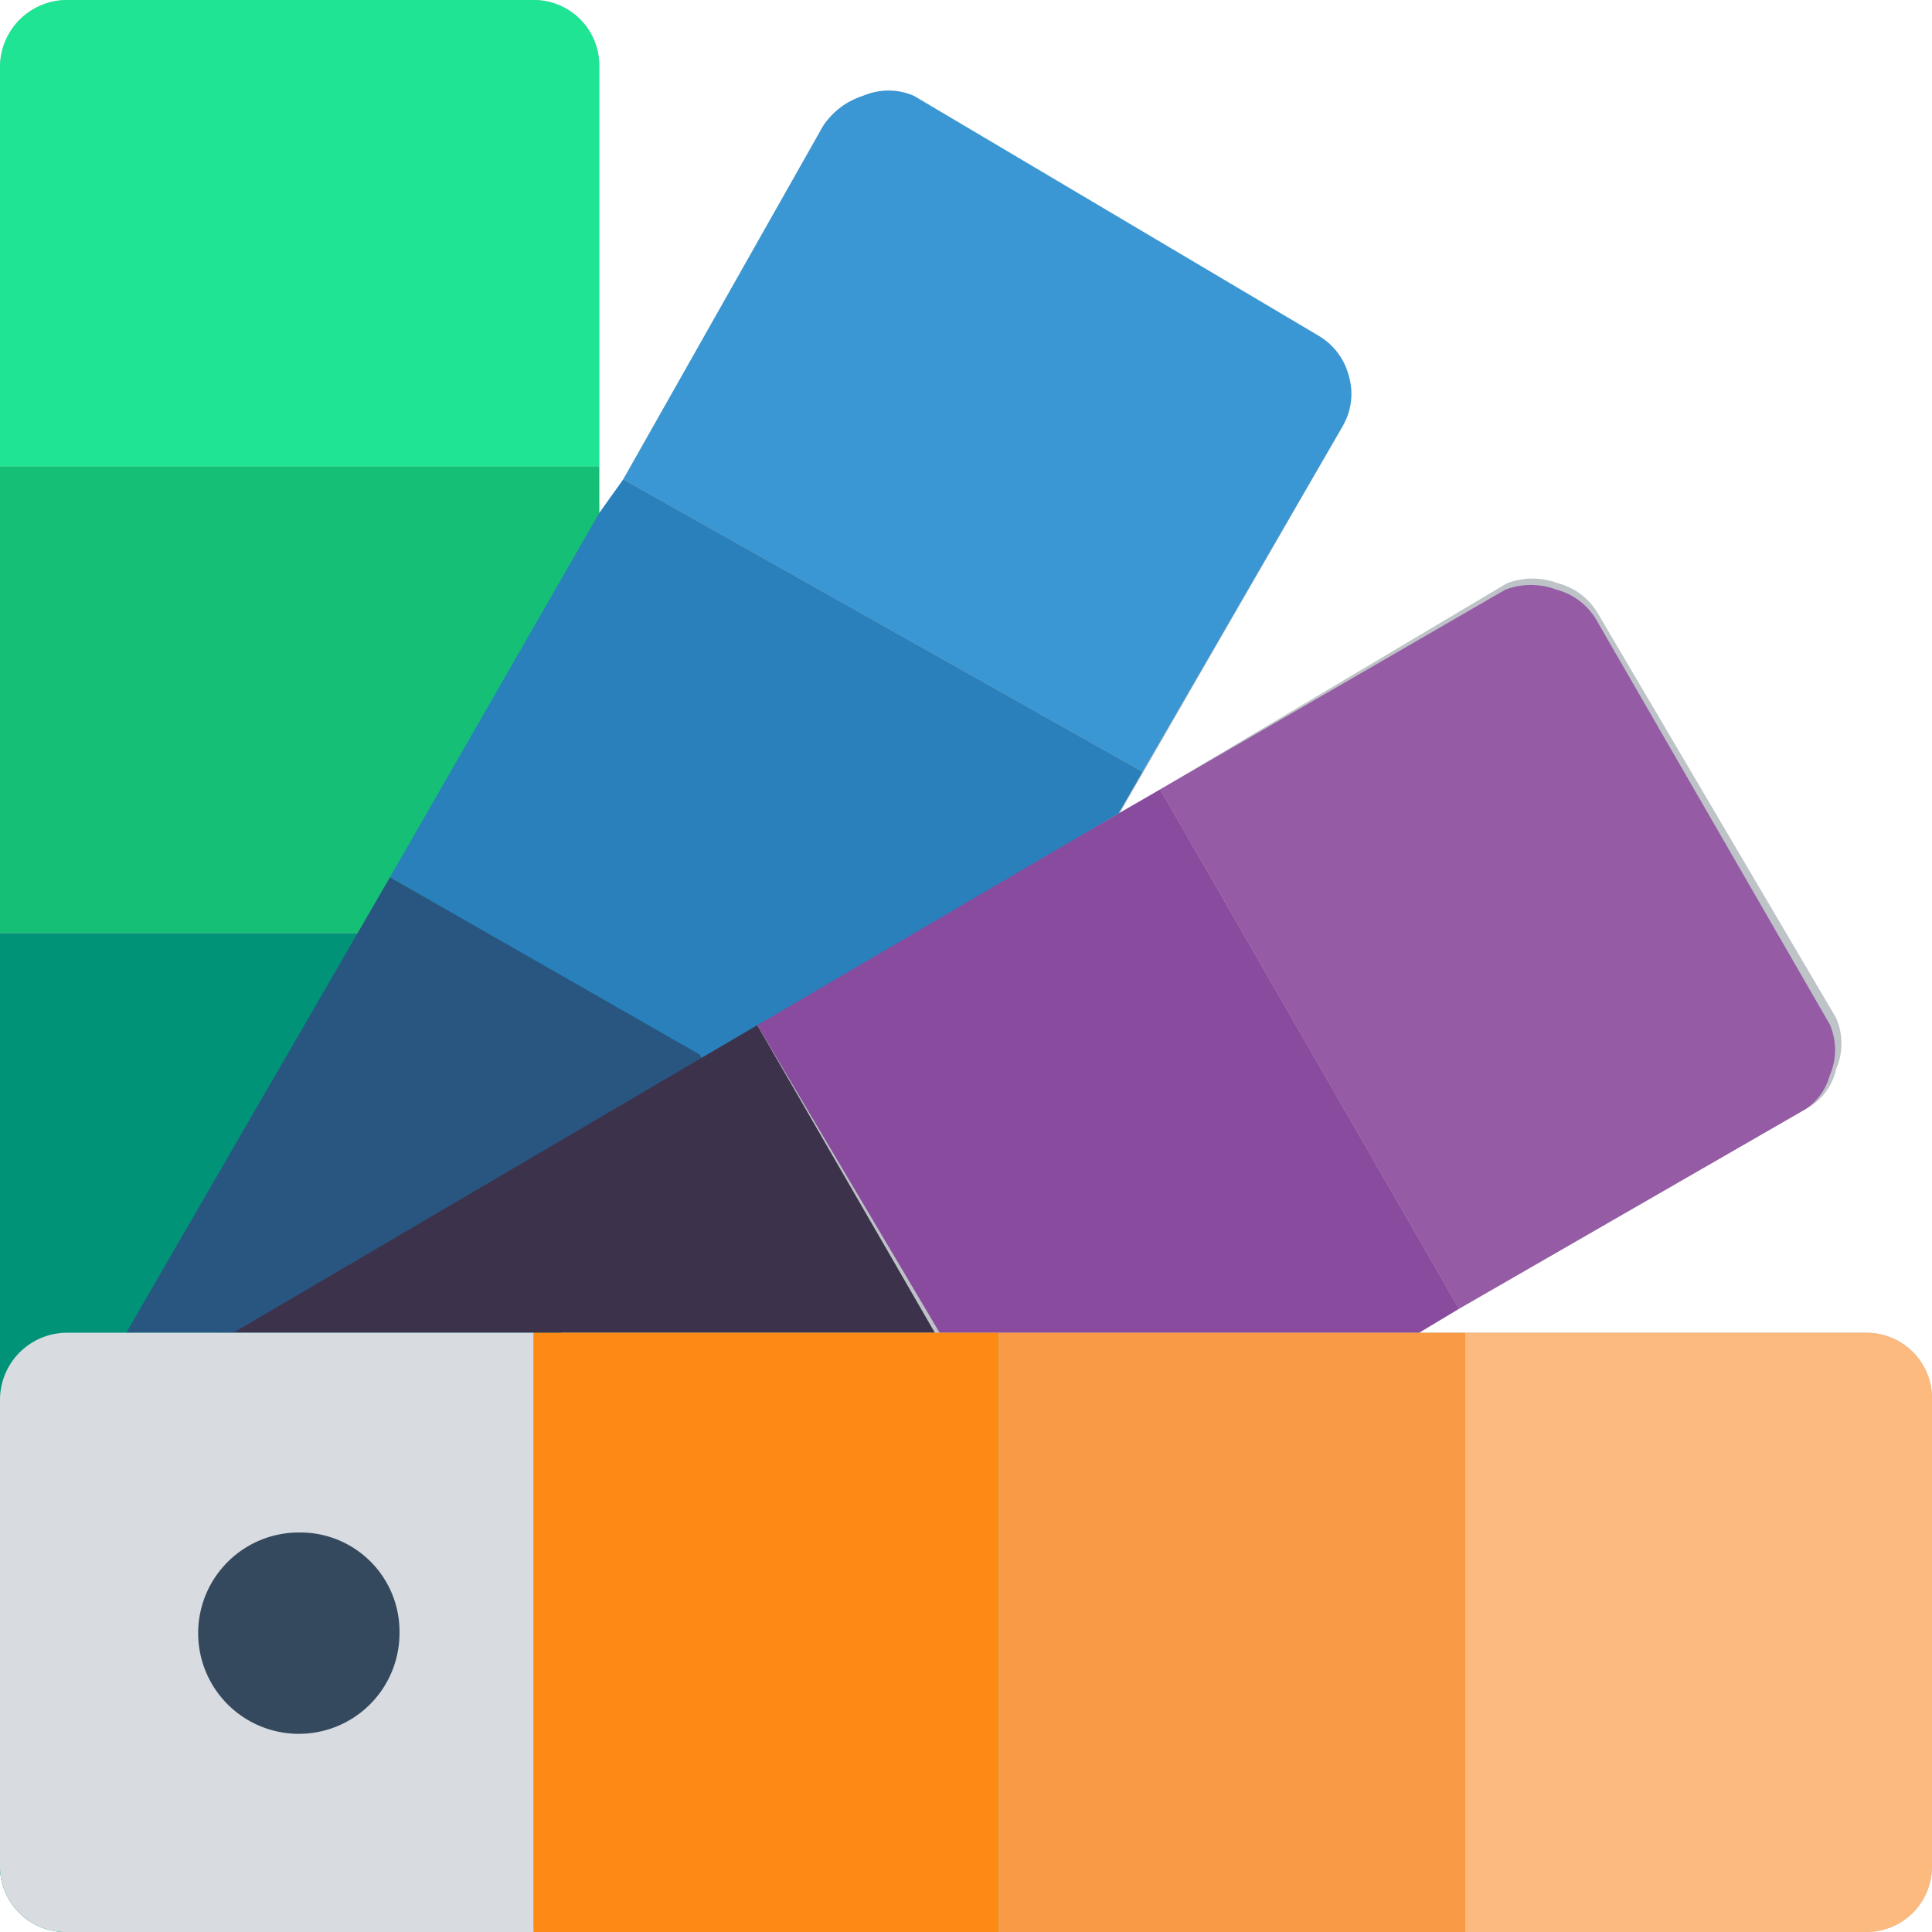
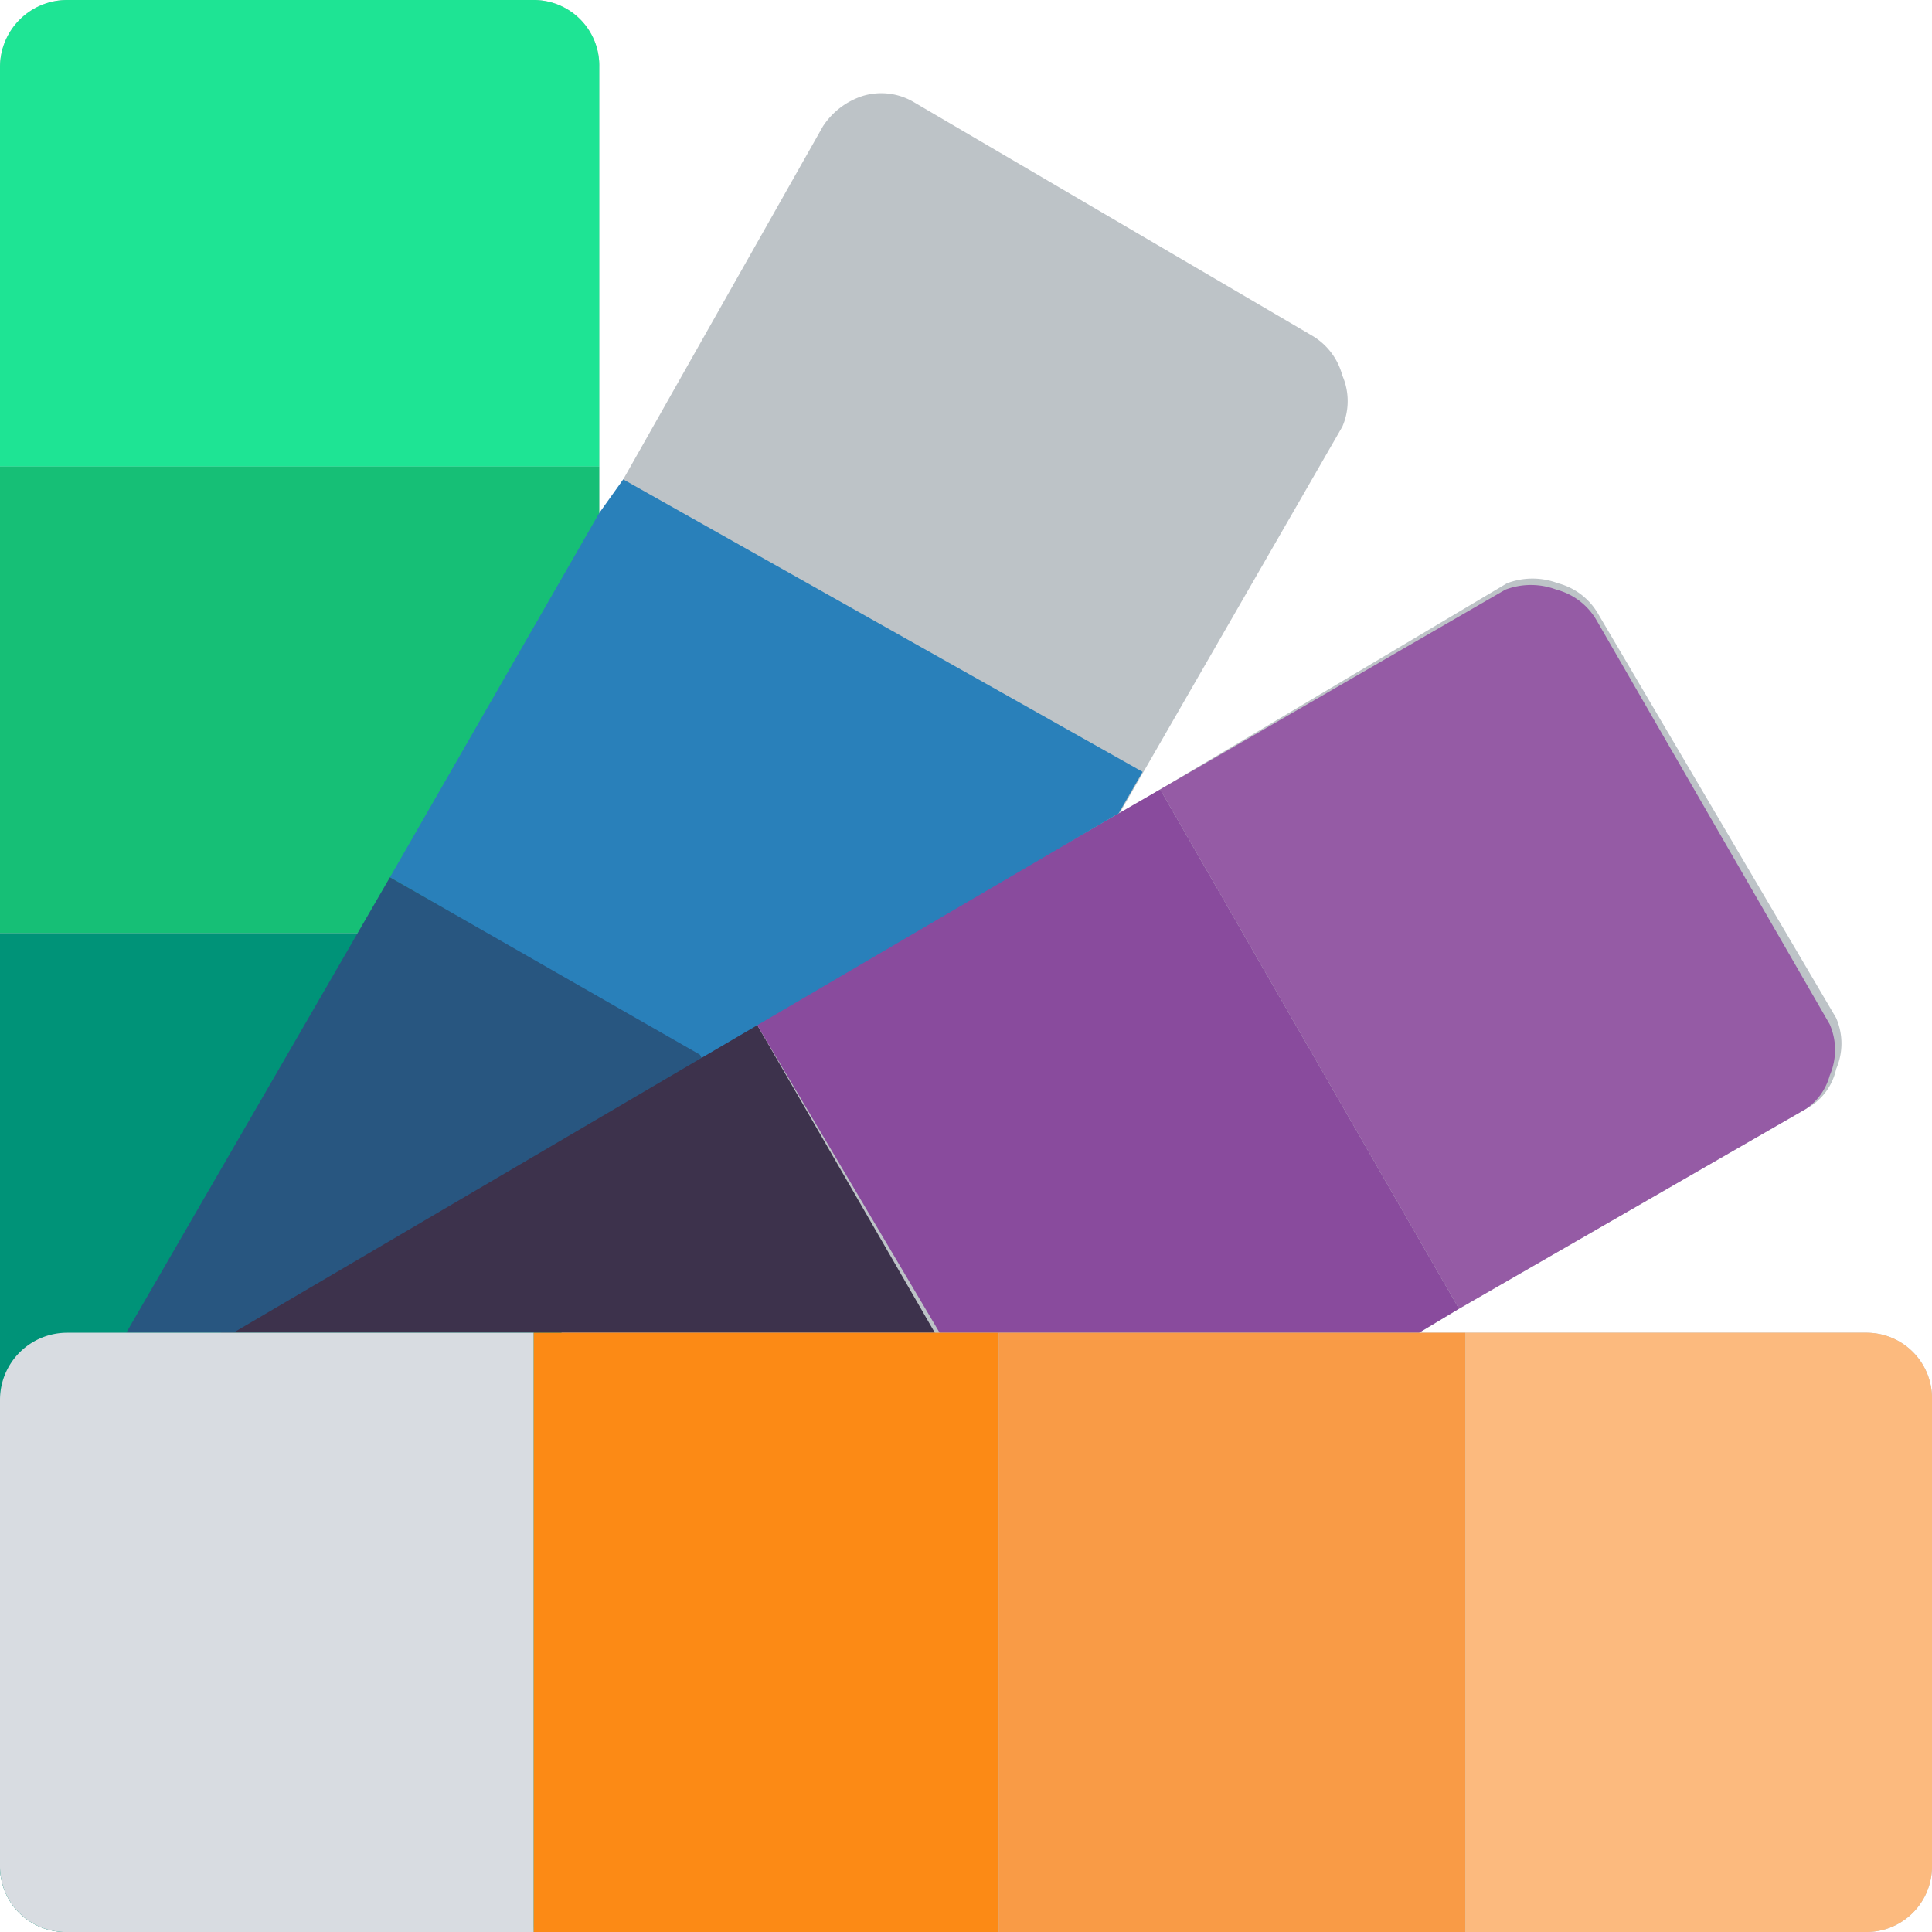
<svg xmlns="http://www.w3.org/2000/svg" viewBox="0 0 12.09 12.09">
  <defs>
    <style>.cls-1{fill:#bdc3c7;}.cls-2{fill:#1ee494;}.cls-3{fill:#16bf76;}.cls-4{fill:#009378;}.cls-5{fill:#3d324c;}.cls-6{fill:#894b9d;}.cls-7{fill:#955ba5;}.cls-8{fill:#3b97d3;}.cls-9{fill:#2980ba;}.cls-10{fill:#285680;}.cls-11{fill:#d8dce1;}.cls-12{fill:#fc8a15;}.cls-13{fill:#f99b46;}.cls-14{fill:#fcba7e;}.cls-15{fill:#35495e;}</style>
  </defs>
  <title>IconРесурс 9</title>
  <g id="Слой_2" data-name="Слой 2">
    <g id="Слой_1-2" data-name="Слой 1">
      <path class="cls-1" d="M11.68,8.34H8.88l.25-.15L11.3,6.94a.37.37,0,0,0,.19-.25.4.4,0,0,0,0-.32L10,3.84a.41.41,0,0,0-.25-.19.45.45,0,0,0-.32,0L7.26,4.94,7,5.1H7l.15-.26L8.4,2.67a.4.4,0,0,0,0-.32.41.41,0,0,0-.19-.25L5.72.64A.4.4,0,0,0,5.4.6a.47.47,0,0,0-.25.19L3.9,3l-.15.25V.42A.41.41,0,0,0,3.34,0H.42A.42.42,0,0,0,0,.42V11.68a.41.41,0,0,0,.42.41H11.68a.41.41,0,0,0,.41-.41V8.76A.41.41,0,0,0,11.68,8.34Z" />
      <path class="cls-2" d="M3.75.42v2.5H0V.42A.42.42,0,0,1,.42,0H3.34A.41.41,0,0,1,3.75.42Z" />
      <path class="cls-3" d="M3.75,2.92v.29L3.63,5.84H0V2.92Z" />
      <path class="cls-4" d="M3.63,5.84l-.29,6.25H.42A.41.41,0,0,1,0,11.68V5.84Z" />
      <path class="cls-5" d="M5.85,8.34H1.38L4.73,6.4Z" />
      <path class="cls-6" d="M9.13,8.19l-.25.15h-3L4.73,6.4,7.26,4.94Z" />
      <path class="cls-7" d="M11.3,6.94,9.13,8.19,7.26,4.94,9.42,3.69a.45.45,0,0,1,.32,0,.41.41,0,0,1,.25.19l1.46,2.53a.4.4,0,0,1,0,.32A.37.37,0,0,1,11.3,6.94Z" />
-       <path class="cls-8" d="M8.4,2.67,7.15,4.83,3.9,3,5.15.79A.47.47,0,0,1,5.4.6a.4.4,0,0,1,.32,0L8.25,2.1a.41.41,0,0,1,.19.25A.4.4,0,0,1,8.4,2.67Z" />
      <path class="cls-9" d="M7.15,4.83,7,5.09,4.39,6.62v0L2.44,5.49,3.75,3.21,3.9,3Z" />
      <path class="cls-10" d="M4.39,6.62,1.46,8.34H.79L2.44,5.49,4.38,6.6Z" />
      <path class="cls-11" d="M3.34,8.34v3.75H.42A.41.41,0,0,1,0,11.68V8.76a.42.42,0,0,1,.42-.42Z" />
      <path class="cls-12" d="M3.34,8.34H6.25v3.75H3.34Z" />
      <path class="cls-13" d="M6.25,8.34H9.17v3.75H6.25Z" />
      <path class="cls-14" d="M12.09,8.76v2.92a.41.41,0,0,1-.41.41H9.17V8.34h2.51A.41.41,0,0,1,12.09,8.76Z" />
-       <path class="cls-15" d="M2.5,10.22a.63.63,0,1,1-.62-.63A.62.62,0,0,1,2.5,10.22Z" />
    </g>
  </g>
</svg>